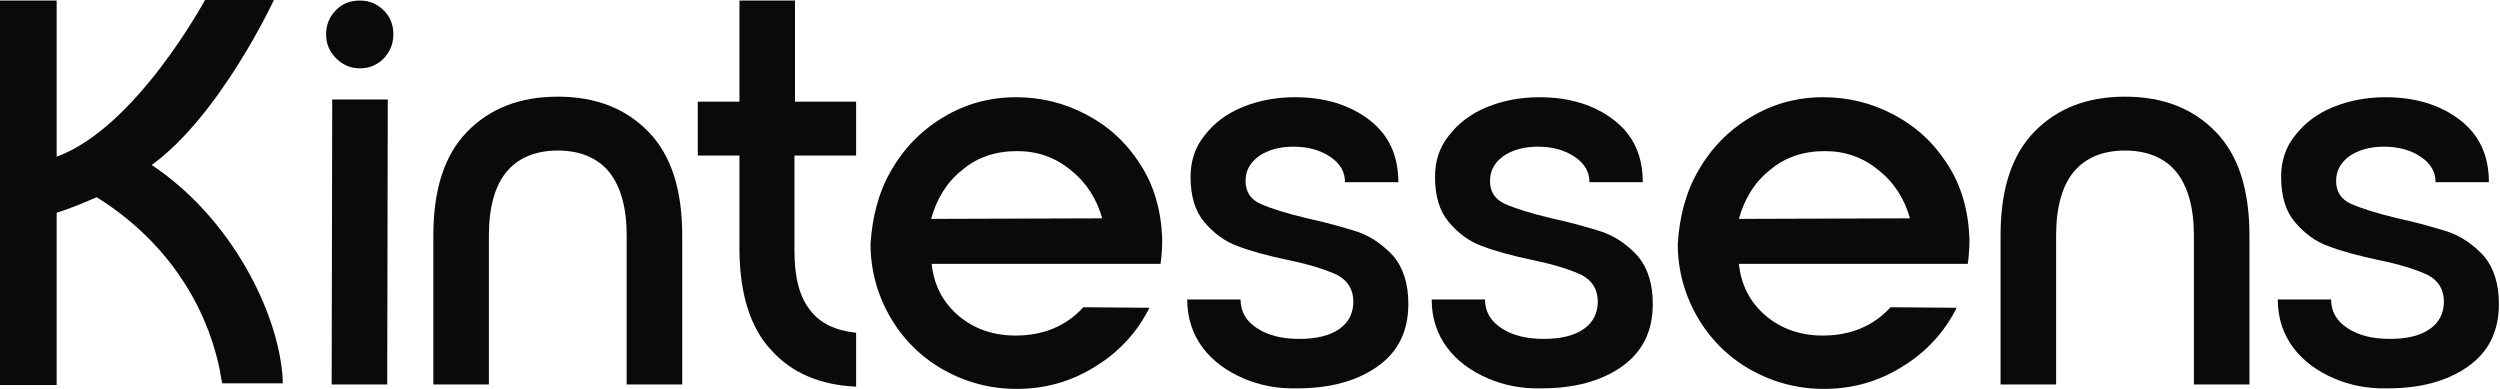
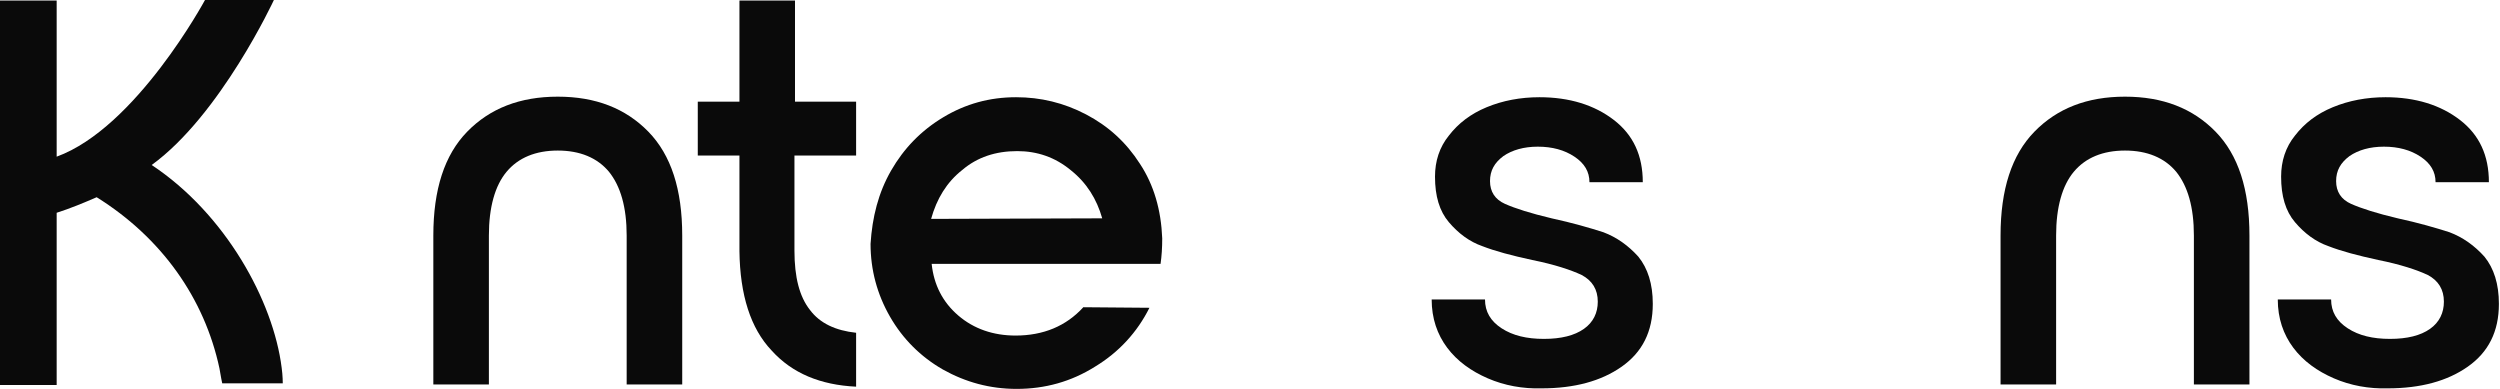
<svg xmlns="http://www.w3.org/2000/svg" version="1.1" id="Calque_1" x="0px" y="0px" viewBox="0 0 450 70" style="enable-background:new 0 0 450 70;" xml:space="preserve">
  <style type="text/css">
	.st0{fill:#0A0A0A;}
</style>
  <g>
    <g>
      <g>
        <g>
          <path class="st0" d="M0,69.3V0.1h10.2v28.1C24.5,23,36.9,0,36.9,0h3.9h3.3h2.1h3.1c0,0-9.6,20.7-22,29.7      c13.3,8.8,21.9,24.5,23.4,36.5c0.2,1.4,0.2,2.8,0.2,2.8s-4.1,0-6.4,0c-2.4,0-4.5,0-4.5,0s-0.3-1.4-0.5-2.7      c-2.7-12.6-10.4-23.5-22.1-30.8c-2.3,1-4.7,2-7.2,2.8v31" />
-           <path class="st0" d="M60.5,10.5c-1.2-1.2-1.8-2.6-1.8-4.3c0-1.8,0.6-3.2,1.8-4.4s2.6-1.7,4.3-1.7c1.7,0,3.1,0.6,4.3,1.8      c1.2,1.2,1.7,2.6,1.7,4.3s-0.6,3.1-1.7,4.3c-1.2,1.2-2.6,1.8-4.3,1.8S61.7,11.7,60.5,10.5z M59.8,17.9h10l-0.1,51.3h-10      L59.8,17.9z" />
          <path class="st0" d="M122.8,69.2h-10V42.4c0-5.1-1.1-8.9-3.2-11.5c-2.1-2.5-5.2-3.8-9.2-3.8s-7.1,1.3-9.2,3.8S88,37.3,88,42.4      v26.8H78V42.4c0-8.3,2-14.5,6.1-18.7s9.5-6.3,16.3-6.3c6.8,0,12.2,2.1,16.3,6.3c4.1,4.2,6.1,10.4,6.1,18.7      C122.8,42.4,122.8,69.2,122.8,69.2z" />
          <path class="st0" d="M143,28v17.1c0,4.8,0.9,8.3,2.8,10.7c1.8,2.4,4.6,3.7,8.3,4.1v9.7c-6.4-0.3-11.5-2.4-15.2-6.5      c-3.8-4-5.7-10-5.8-17.9V28h-7.5v-9.7h7.5V0.1h10v18.2h11V28H143z" />
          <path class="st0" d="M160.4,30.7c2.3-4,5.4-7.2,9.4-9.6s8.3-3.6,13.1-3.6c4.4,0,8.6,1,12.6,3.1s7.2,5,9.7,8.9      c2.5,3.8,3.8,8.3,4,13.4c0,1.7-0.1,3.2-0.3,4.6h-41.2c0.4,3.8,2,6.9,4.8,9.3c2.8,2.4,6.3,3.6,10.3,3.6c5,0,9.1-1.7,12.2-5.1      l11.9,0.1c-2.2,4.4-5.5,8-9.8,10.6c-4.3,2.7-9,4-14.1,4c-4.8,0-9.2-1.2-13.3-3.5c-4-2.3-7.2-5.5-9.5-9.5s-3.5-8.4-3.5-13.1      C157,39.1,158.1,34.7,160.4,30.7z M198.4,39.3c-1-3.5-2.8-6.4-5.7-8.7c-2.8-2.3-6-3.4-9.6-3.4c-3.9,0-7.2,1.1-9.9,3.4      c-2.8,2.2-4.6,5.2-5.6,8.8L198.4,39.3L198.4,39.3z" />
-           <path class="st0" d="M223.8,68.1c-3-1.3-5.5-3.1-7.3-5.5s-2.8-5.3-2.8-8.7h9.6c0,2.2,1,3.9,3,5.2s4.5,1.9,7.6,1.9      s5.5-0.6,7.2-1.8s2.5-2.9,2.5-4.9c0-2.2-1-3.8-2.9-4.8c-1.9-0.9-4.9-1.9-8.9-2.7c-3.7-0.8-6.7-1.6-9-2.5c-2.3-0.8-4.3-2.3-6-4.3      s-2.5-4.7-2.5-8.2c0-2.8,0.8-5.3,2.5-7.4c1.7-2.2,3.9-3.9,6.8-5.1c2.9-1.2,6.1-1.8,9.5-1.8c5.4,0,9.9,1.4,13.4,4.1      s5.2,6.4,5.2,11.2h-9.6c0-1.9-0.9-3.4-2.7-4.6s-4-1.8-6.6-1.8c-2.5,0-4.6,0.6-6.2,1.7c-1.6,1.2-2.4,2.6-2.4,4.5      c0,1.9,0.9,3.3,2.7,4.1s4.6,1.7,8.4,2.6c3.7,0.8,6.8,1.7,9.3,2.5c2.4,0.9,4.5,2.4,6.3,4.4c1.7,2.1,2.6,4.9,2.6,8.5      c0,5-1.9,8.7-5.6,11.3c-3.7,2.6-8.5,3.9-14.4,3.9C230.1,70,226.8,69.4,223.8,68.1z" />
          <path class="st0" d="M267.8,68.1c-3-1.3-5.5-3.1-7.3-5.5s-2.8-5.3-2.8-8.7h9.6c0,2.2,1,3.9,3,5.2s4.5,1.9,7.6,1.9      s5.5-0.6,7.2-1.8s2.5-2.9,2.5-4.9c0-2.2-1-3.8-2.9-4.8c-1.9-0.9-4.9-1.9-8.9-2.7c-3.7-0.8-6.7-1.6-9-2.5c-2.3-0.8-4.3-2.3-6-4.3      s-2.5-4.7-2.5-8.2c0-2.8,0.8-5.3,2.5-7.4c1.7-2.2,3.9-3.9,6.8-5.1s6.1-1.8,9.5-1.8c5.4,0,9.9,1.4,13.4,4.1s5.2,6.4,5.2,11.2      h-9.6c0-1.9-0.9-3.4-2.7-4.6c-1.8-1.2-4-1.8-6.6-1.8c-2.5,0-4.6,0.6-6.2,1.7c-1.6,1.2-2.4,2.6-2.4,4.5c0,1.9,0.9,3.3,2.7,4.1      c1.8,0.8,4.6,1.7,8.4,2.6c3.7,0.8,6.8,1.7,9.3,2.5c2.4,0.9,4.5,2.4,6.3,4.4c1.7,2.1,2.6,4.9,2.6,8.5c0,5-1.9,8.7-5.6,11.3      c-3.7,2.6-8.5,3.9-14.4,3.9C274.1,70,270.8,69.4,267.8,68.1z" />
-           <path class="st0" d="M305.7,30.7c2.3-4,5.4-7.2,9.4-9.6s8.3-3.6,13.1-3.6c4.4,0,8.6,1,12.6,3.1s7.2,5,9.7,8.9      c2.5,3.8,3.8,8.3,4,13.4c0,1.7-0.1,3.2-0.3,4.6H313c0.4,3.8,2,6.9,4.8,9.3c2.8,2.4,6.3,3.6,10.3,3.6c5,0,9.1-1.7,12.2-5.1      l11.9,0.1c-2.2,4.4-5.5,8-9.8,10.6c-4.3,2.7-9,4-14.1,4c-4.8,0-9.2-1.2-13.3-3.5c-4-2.3-7.2-5.5-9.5-9.5s-3.5-8.4-3.5-13.1      C302.3,39.1,303.4,34.7,305.7,30.7z M343.8,39.3c-1-3.5-2.8-6.4-5.7-8.7c-2.8-2.3-6-3.4-9.6-3.4c-3.9,0-7.2,1.1-9.9,3.4      c-2.8,2.2-4.6,5.2-5.6,8.8L343.8,39.3L343.8,39.3z" />
          <path class="st0" d="M404.9,69.2h-10V42.4c0-5.1-1.1-8.9-3.2-11.5c-2.1-2.5-5.2-3.8-9.2-3.8s-7.1,1.3-9.2,3.8s-3.2,6.4-3.2,11.5      v26.8h-10V42.4c0-8.3,2-14.5,6.1-18.7s9.5-6.3,16.3-6.3s12.2,2.1,16.3,6.3c4.1,4.2,6.1,10.4,6.1,18.7L404.9,69.2L404.9,69.2z" />
          <path class="st0" d="M420.1,68.1c-3-1.3-5.5-3.1-7.3-5.5s-2.8-5.3-2.8-8.7h9.6c0,2.2,1,3.9,3,5.2s4.5,1.9,7.6,1.9      s5.5-0.6,7.2-1.8s2.5-2.9,2.5-4.9c0-2.2-1-3.8-2.9-4.8c-1.9-0.9-4.9-1.9-8.9-2.7c-3.7-0.8-6.7-1.6-9-2.5c-2.3-0.8-4.3-2.3-6-4.3      s-2.5-4.7-2.5-8.2c0-2.8,0.8-5.3,2.5-7.4c1.7-2.2,3.9-3.9,6.8-5.1s6.1-1.8,9.5-1.8c5.4,0,9.9,1.4,13.4,4.1S448,28,448,32.8h-9.6      c0-1.9-0.9-3.4-2.7-4.6c-1.8-1.2-4-1.8-6.6-1.8c-2.5,0-4.6,0.6-6.2,1.7c-1.6,1.2-2.4,2.6-2.4,4.5c0,1.9,0.9,3.3,2.7,4.1      c1.8,0.8,4.6,1.7,8.4,2.6c3.7,0.8,6.8,1.7,9.3,2.5c2.4,0.9,4.5,2.4,6.3,4.4c1.7,2.1,2.6,4.9,2.6,8.5c0,5-1.9,8.7-5.6,11.3      c-3.7,2.6-8.5,3.9-14.4,3.9C426.4,70,423.1,69.4,420.1,68.1z" />
        </g>
      </g>
    </g>
  </g>
</svg>